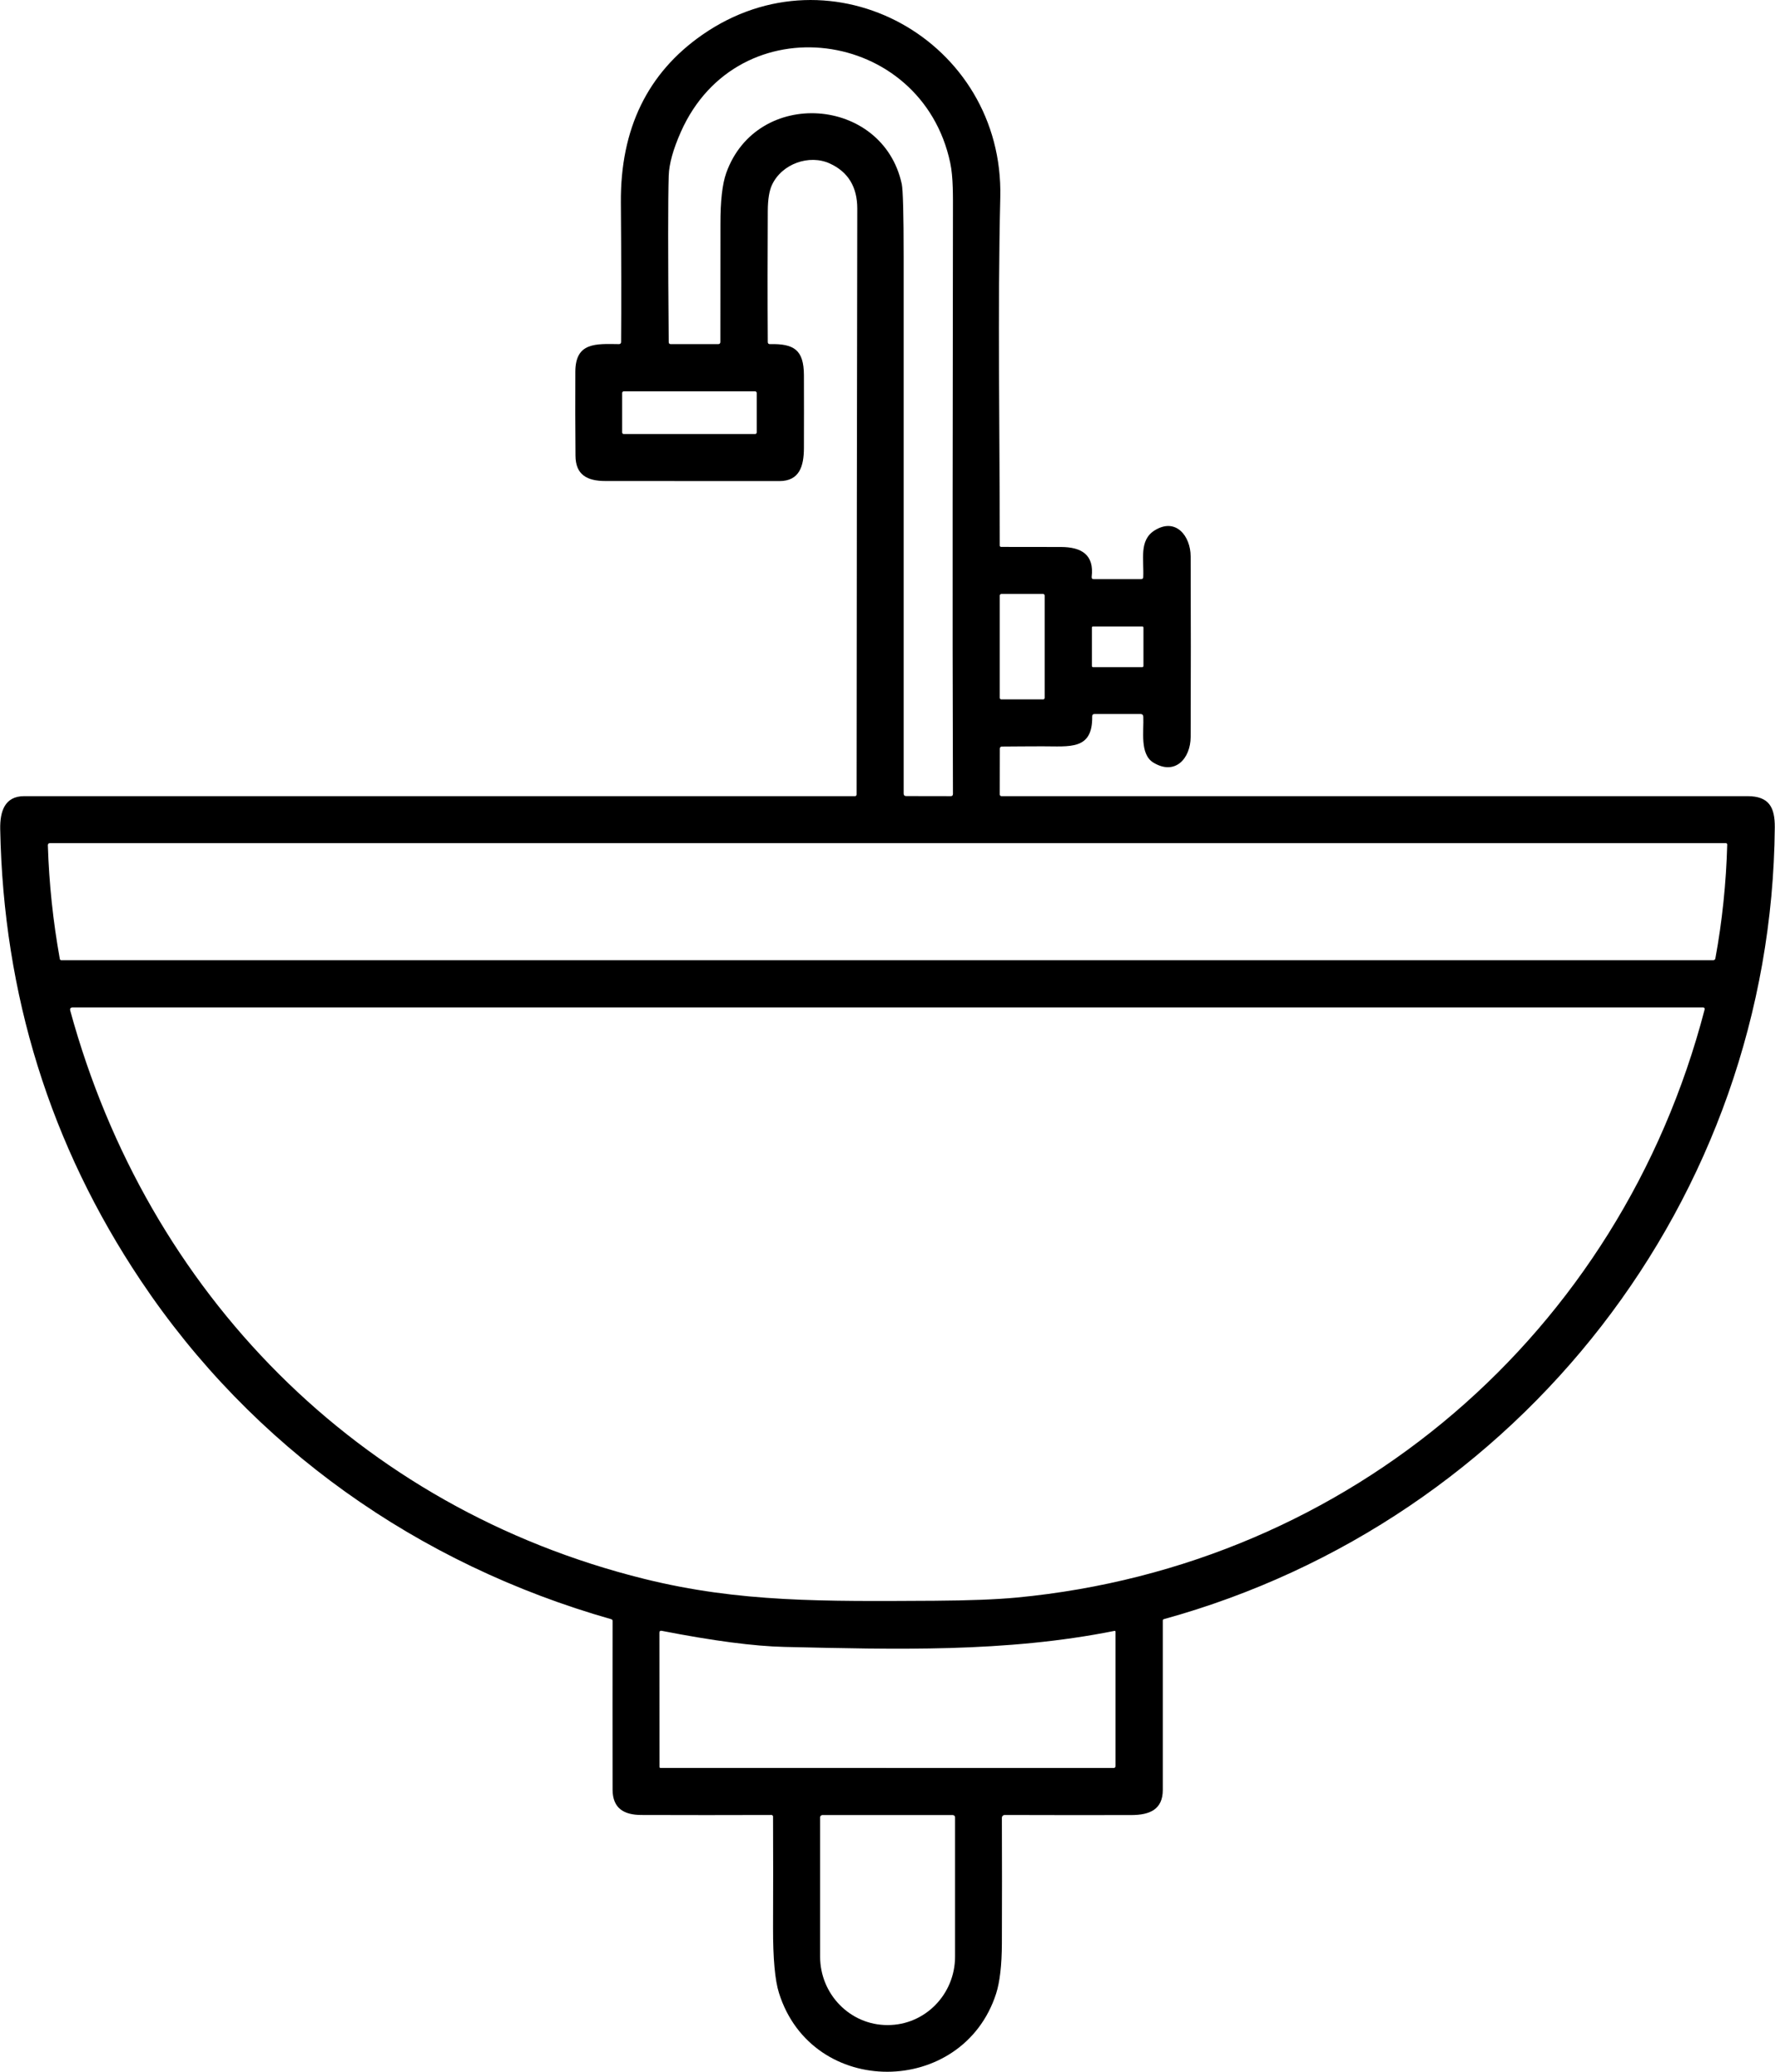
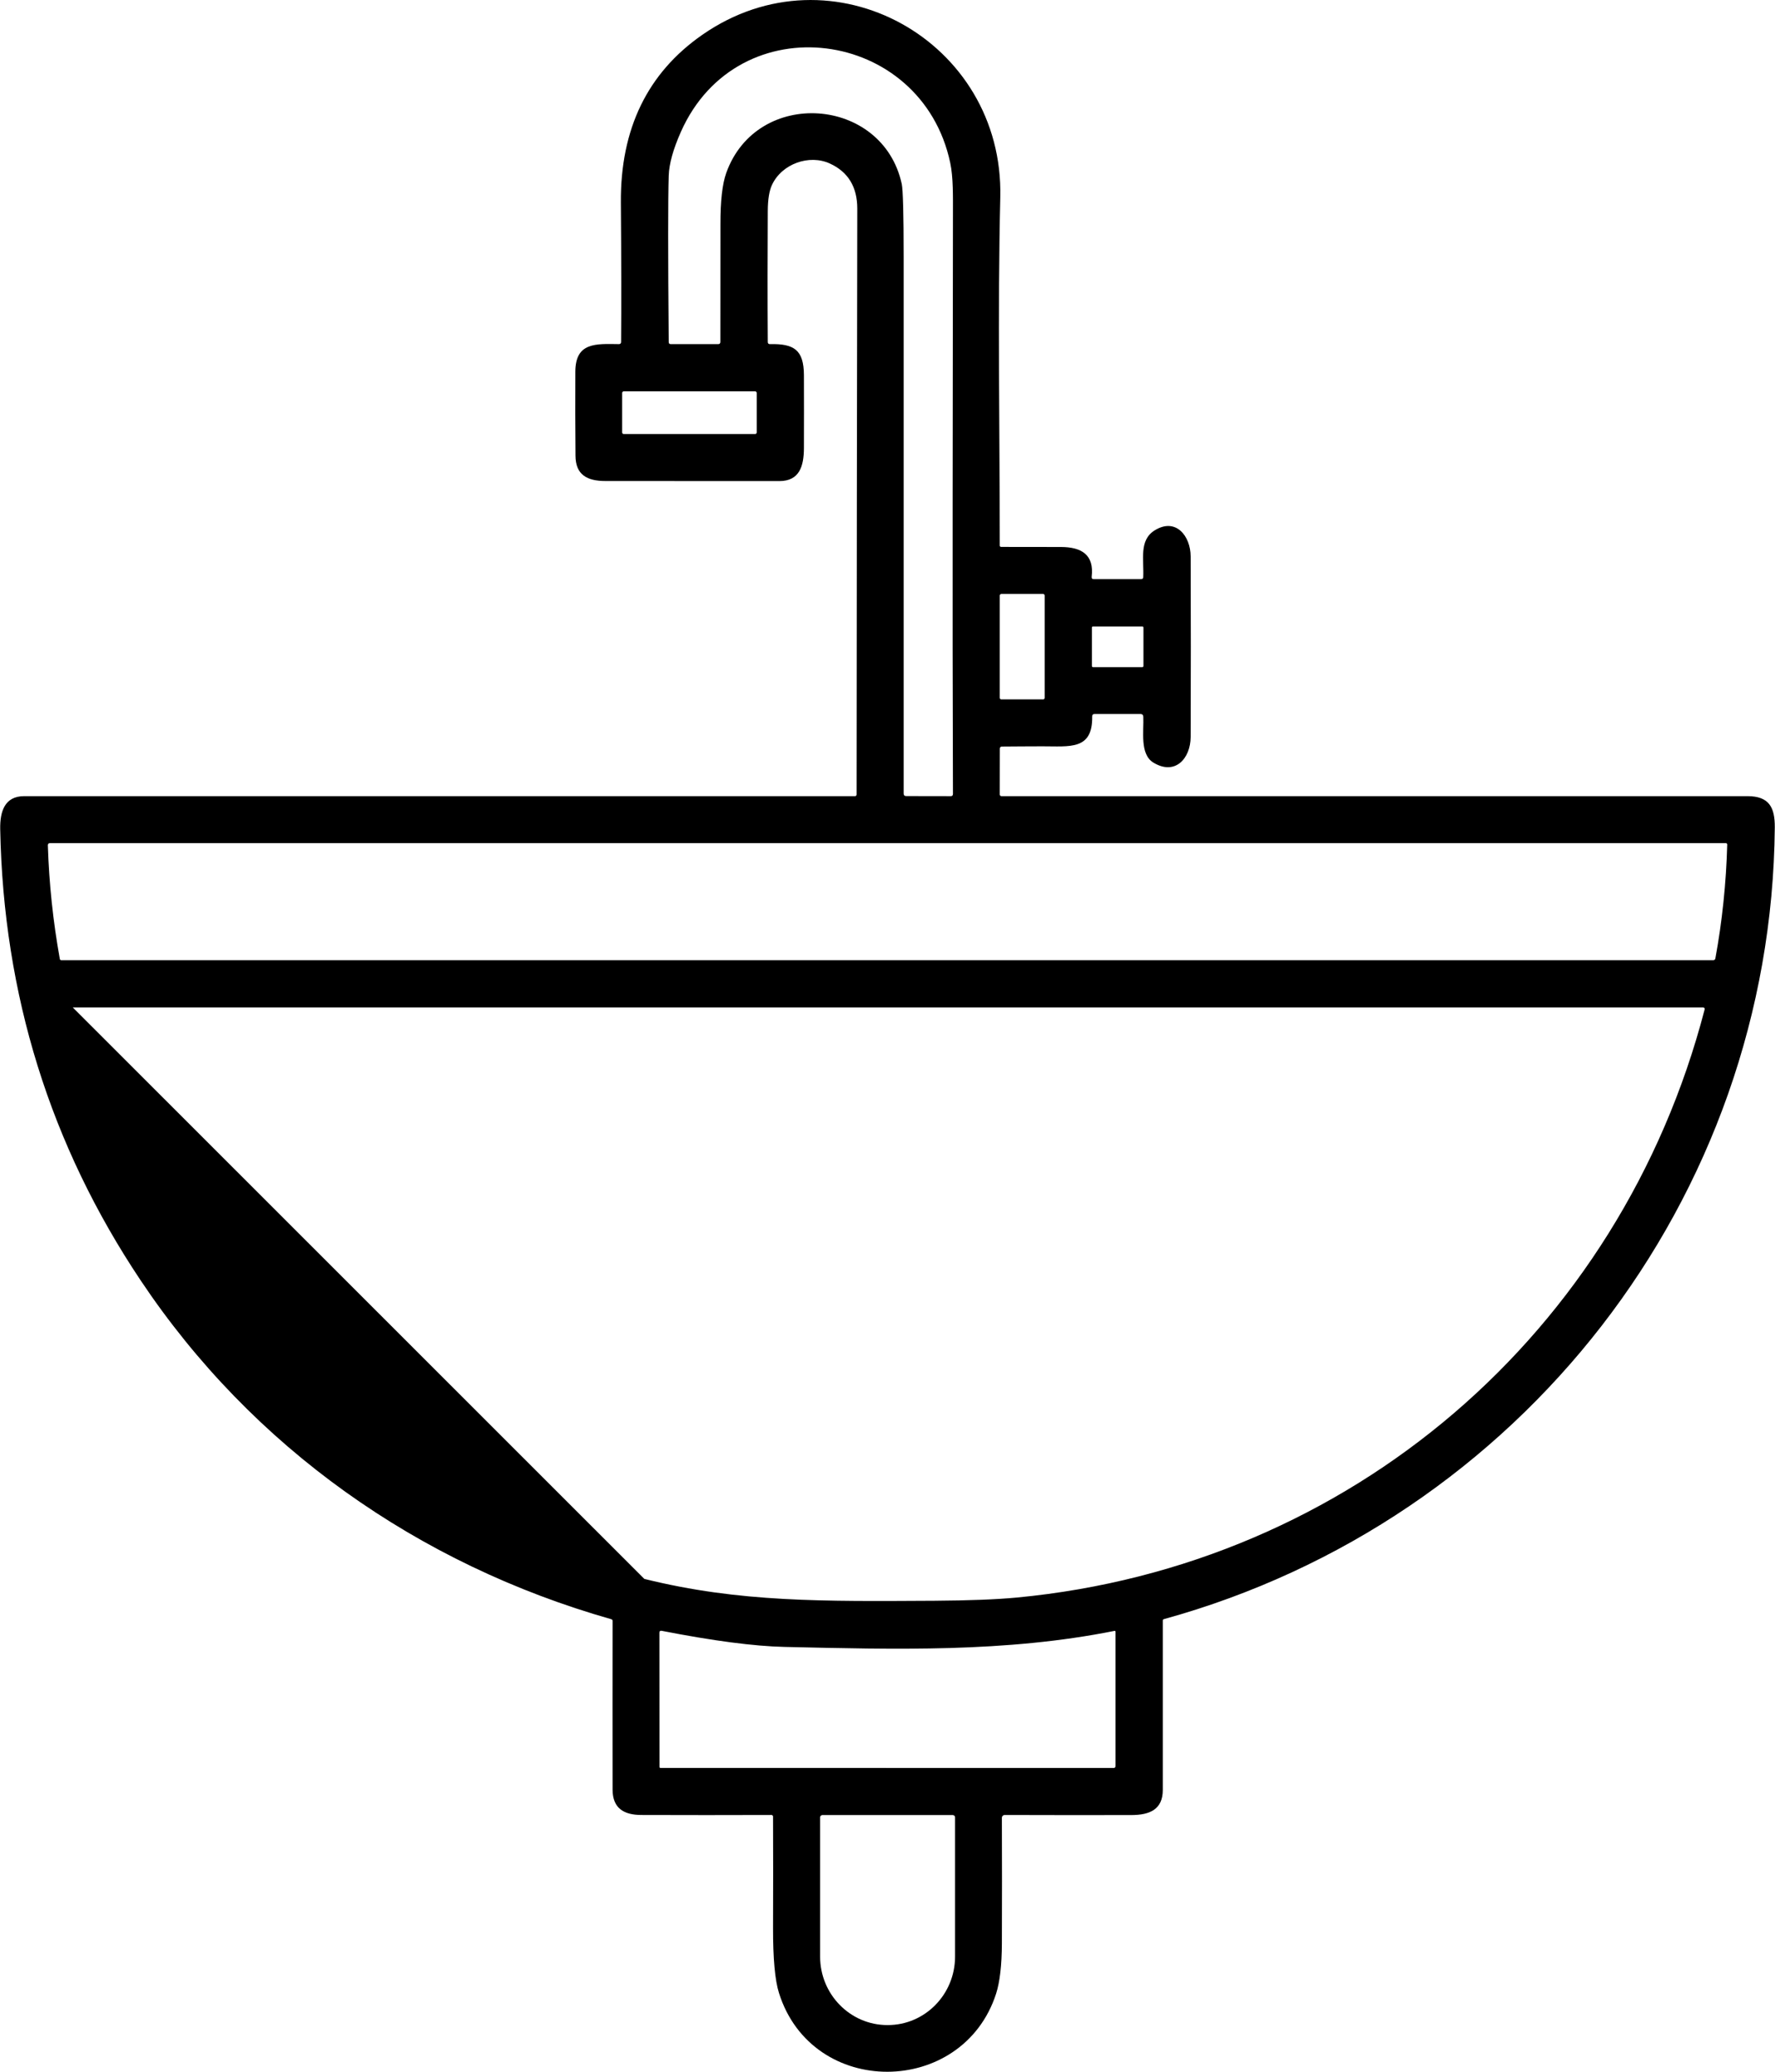
<svg xmlns="http://www.w3.org/2000/svg" xml:space="preserve" width="702px" height="819px" version="1.1" style="shape-rendering:geometricPrecision; text-rendering:geometricPrecision; image-rendering:optimizeQuality; fill-rule:evenodd; clip-rule:evenodd" viewBox="0 0 235.77 275.13">
  <defs>
    <style type="text/css"> .fil0 {fill:black;fill-rule:nonzero} </style>
  </defs>
  <g id="Camada_x0020_1">
-     <path class="fil0" d="M82.49 45.4c0.04,-4.6 0.03,-10.77 -0.03,-18.51 -0.07,-9.78 3.54,-17.2 10.81,-22.26 17.24,-12 40.09,0.8 39.6,21.57 -0.36,15.36 -0.07,30.83 -0.07,46.23 0,0.14 0.07,0.2 0.21,0.2 2.63,0 5.27,0 7.92,0.01 2.75,0.01 4.43,1.04 4.08,3.96 -0.02,0.21 0.07,0.31 0.27,0.31l6.31 0c0.17,0 0.26,-0.09 0.27,-0.26 0.11,-2.34 -0.58,-4.9 1.51,-6.21 2.82,-1.76 4.78,0.75 4.79,3.44 0.03,8 0.03,15.99 0,23.99 -0.01,2.84 -2.05,5.16 -4.94,3.41 -1.85,-1.11 -1.26,-4.24 -1.35,-6.11 -0.02,-0.23 -0.14,-0.35 -0.38,-0.35l-6.08 0c-0.23,0 -0.34,0.11 -0.33,0.34 0.06,4.5 -2.98,3.94 -6.65,3.95 -1.77,0.01 -3.54,0.01 -5.32,0.03 -0.2,0 -0.3,0.1 -0.3,0.3l-0.01 6.07c0,0.12 0.1,0.22 0.22,0.22 33.03,0 66.07,0 99.11,0 2.86,0 3.66,1.45 3.64,4.15 -0.43,49.35 -33.85,92.09 -81.16,105.14 -0.1,0.03 -0.15,0.09 -0.15,0.2 0,7.47 0,14.97 0,22.48 0,2.61 -1.75,3.33 -4.15,3.34 -5.66,0.01 -11.27,0.01 -16.85,-0.01 -0.21,0 -0.38,0.17 -0.38,0.38 0.02,5.66 0.02,11.22 0,16.68 -0.01,2.89 -0.27,5.12 -0.77,6.68 -4.44,13.72 -24.42,13.94 -28.84,-0.09 -0.54,-1.7 -0.8,-4.6 -0.79,-8.69 0.02,-4.94 0.02,-9.85 0,-14.75 0,-0.11 -0.09,-0.21 -0.21,-0.21 -5.74,0.02 -11.5,0.02 -17.27,0 -2.37,0 -3.83,-0.91 -3.84,-3.36 -0.01,-7.49 -0.01,-14.97 0,-22.43 0,-0.09 -0.06,-0.17 -0.15,-0.2 -25.7,-7.3 -47.74,-22.85 -62.55,-45 -12.02,-17.97 -18.24,-37.95 -18.66,-59.93 -0.04,-2.32 0.57,-4.38 3.19,-4.38 36.78,0 73.57,0 110.39,0 0.11,0 0.2,-0.1 0.2,-0.21 0.02,-25.91 0.04,-51.85 0.09,-77.81 0,-2.89 -1.22,-4.89 -3.66,-6 -2.72,-1.24 -6.34,0.03 -7.66,2.82 -0.37,0.77 -0.56,1.92 -0.57,3.45 -0.03,5.81 -0.04,11.62 0,17.43 0,0.2 0.1,0.3 0.29,0.29 3.21,-0.07 4.49,0.77 4.51,4.11 0.01,3.23 0.01,6.47 0,9.7 -0.01,2.39 -0.58,4.38 -3.27,4.38 -7.7,0 -15.4,0 -23.1,-0.01 -2.42,0 -3.97,-0.81 -3.98,-3.37 -0.03,-3.72 -0.04,-7.44 -0.02,-11.16 0.02,-3.91 2.73,-3.69 5.77,-3.65 0.2,0.01 0.31,-0.09 0.31,-0.3zm7.94 -27.88c-1.02,2.3 -1.56,4.23 -1.61,5.8 -0.1,3.1 -0.1,10.47 0,22.11 0,0.18 0.09,0.27 0.27,0.27l6.3 0c0.19,0 0.29,-0.1 0.29,-0.29 0.01,-5.2 0.01,-10.41 0.01,-15.62 -0.01,-3.09 0.25,-5.36 0.77,-6.82 4.07,-11.39 20.8,-10.18 23.32,1.47 0.16,0.78 0.25,3.98 0.25,9.61 0,23.76 0,47.54 0,71.32 0,0.24 0.12,0.35 0.35,0.35l5.91 0.01c0.19,0 0.29,-0.1 0.29,-0.29 -0.09,-25.47 -0.02,-51.46 0,-77.19 0,-2.07 0.05,-4.71 -0.36,-6.62 -3.79,-17.91 -28.18,-21.24 -35.79,-4.11zm10.08 34.67c0,-0.12 -0.1,-0.22 -0.22,-0.22l-17.44 0c-0.12,0 -0.22,0.1 -0.22,0.22l0 5.23c0,0.13 0.1,0.22 0.22,0.22l17.44 0c0.12,0 0.22,-0.09 0.22,-0.22l0 -5.23zm38.26 26.9c0,-0.11 -0.09,-0.21 -0.21,-0.21l-5.55 0c-0.11,0 -0.21,0.1 -0.21,0.21l0 13.58c0,0.12 0.1,0.21 0.21,0.21l5.55 0c0.12,0 0.21,-0.09 0.21,-0.21l0 -13.58zm13.12 4.25c0,-0.08 -0.07,-0.15 -0.15,-0.15l-6.55 0c-0.08,0 -0.15,0.07 -0.15,0.15l0 5.1c0,0.09 0.07,0.16 0.15,0.16l6.55 0c0.08,0 0.15,-0.07 0.15,-0.16l0 -5.1zm75.98 43.96c0.92,-4.97 1.44,-10.09 1.58,-15.13 0,-0.13 -0.07,-0.2 -0.2,-0.2l-222.63 0c-0.2,0 -0.3,0.1 -0.29,0.3 0.16,5.07 0.69,10.09 1.59,15.08 0.01,0.09 0.09,0.16 0.19,0.16l219.51 0c0.12,-0.01 0.23,-0.09 0.25,-0.21l0 0zm-142.29 82.38c12.68,3.14 23.83,2.98 38.54,2.9 4.58,-0.03 8.25,-0.17 10.99,-0.43 44.23,-4.21 80.13,-35.1 91.33,-78.06 0.05,-0.2 -0.03,-0.3 -0.23,-0.3l-216.57 0c-0.3,0 -0.41,0.15 -0.33,0.44 10.24,37.44 38.22,66.03 76.27,75.45zm62.47 6.9c-14.49,2.9 -29.22,2.46 -43.86,2.13 -4.01,-0.09 -9.45,-0.8 -16.32,-2.14 -0.19,-0.03 -0.29,0.05 -0.29,0.25l0.01 17.84c0,0.07 0.06,0.12 0.13,0.12l60.19 0.01c0.18,0 0.27,-0.09 0.27,-0.27l0 -17.83c0,0 0,0 0,0 0,-0.06 -0.05,-0.11 -0.11,-0.11 -0.01,0 -0.02,0 -0.02,0l0 0zm-21.49 24.46l-17.33 0c-0.16,0 -0.3,0.14 -0.3,0.3l0 18.49c0,5.03 4.01,9.1 8.94,9.1l0.05 0c4.94,0 8.94,-4.07 8.94,-9.1l0 -18.49c0,-0.16 -0.13,-0.3 -0.3,-0.3z" />
+     <path class="fil0" d="M82.49 45.4c0.04,-4.6 0.03,-10.77 -0.03,-18.51 -0.07,-9.78 3.54,-17.2 10.81,-22.26 17.24,-12 40.09,0.8 39.6,21.57 -0.36,15.36 -0.07,30.83 -0.07,46.23 0,0.14 0.07,0.2 0.21,0.2 2.63,0 5.27,0 7.92,0.01 2.75,0.01 4.43,1.04 4.08,3.96 -0.02,0.21 0.07,0.31 0.27,0.31l6.31 0c0.17,0 0.26,-0.09 0.27,-0.26 0.11,-2.34 -0.58,-4.9 1.51,-6.21 2.82,-1.76 4.78,0.75 4.79,3.44 0.03,8 0.03,15.99 0,23.99 -0.01,2.84 -2.05,5.16 -4.94,3.41 -1.85,-1.11 -1.26,-4.24 -1.35,-6.11 -0.02,-0.23 -0.14,-0.35 -0.38,-0.35l-6.08 0c-0.23,0 -0.34,0.11 -0.33,0.34 0.06,4.5 -2.98,3.94 -6.65,3.95 -1.77,0.01 -3.54,0.01 -5.32,0.03 -0.2,0 -0.3,0.1 -0.3,0.3l-0.01 6.07c0,0.12 0.1,0.22 0.22,0.22 33.03,0 66.07,0 99.11,0 2.86,0 3.66,1.45 3.64,4.15 -0.43,49.35 -33.85,92.09 -81.16,105.14 -0.1,0.03 -0.15,0.09 -0.15,0.2 0,7.47 0,14.97 0,22.48 0,2.61 -1.75,3.33 -4.15,3.34 -5.66,0.01 -11.27,0.01 -16.85,-0.01 -0.21,0 -0.38,0.17 -0.38,0.38 0.02,5.66 0.02,11.22 0,16.68 -0.01,2.89 -0.27,5.12 -0.77,6.68 -4.44,13.72 -24.42,13.94 -28.84,-0.09 -0.54,-1.7 -0.8,-4.6 -0.79,-8.69 0.02,-4.94 0.02,-9.85 0,-14.75 0,-0.11 -0.09,-0.21 -0.21,-0.21 -5.74,0.02 -11.5,0.02 -17.27,0 -2.37,0 -3.83,-0.91 -3.84,-3.36 -0.01,-7.49 -0.01,-14.97 0,-22.43 0,-0.09 -0.06,-0.17 -0.15,-0.2 -25.7,-7.3 -47.74,-22.85 -62.55,-45 -12.02,-17.97 -18.24,-37.95 -18.66,-59.93 -0.04,-2.32 0.57,-4.38 3.19,-4.38 36.78,0 73.57,0 110.39,0 0.11,0 0.2,-0.1 0.2,-0.21 0.02,-25.91 0.04,-51.85 0.09,-77.81 0,-2.89 -1.22,-4.89 -3.66,-6 -2.72,-1.24 -6.34,0.03 -7.66,2.82 -0.37,0.77 -0.56,1.92 -0.57,3.45 -0.03,5.81 -0.04,11.62 0,17.43 0,0.2 0.1,0.3 0.29,0.29 3.21,-0.07 4.49,0.77 4.51,4.11 0.01,3.23 0.01,6.47 0,9.7 -0.01,2.39 -0.58,4.38 -3.27,4.38 -7.7,0 -15.4,0 -23.1,-0.01 -2.42,0 -3.97,-0.81 -3.98,-3.37 -0.03,-3.72 -0.04,-7.44 -0.02,-11.16 0.02,-3.91 2.73,-3.69 5.77,-3.65 0.2,0.01 0.31,-0.09 0.31,-0.3zm7.94 -27.88c-1.02,2.3 -1.56,4.23 -1.61,5.8 -0.1,3.1 -0.1,10.47 0,22.11 0,0.18 0.09,0.27 0.27,0.27l6.3 0c0.19,0 0.29,-0.1 0.29,-0.29 0.01,-5.2 0.01,-10.41 0.01,-15.62 -0.01,-3.09 0.25,-5.36 0.77,-6.82 4.07,-11.39 20.8,-10.18 23.32,1.47 0.16,0.78 0.25,3.98 0.25,9.61 0,23.76 0,47.54 0,71.32 0,0.24 0.12,0.35 0.35,0.35l5.91 0.01c0.19,0 0.29,-0.1 0.29,-0.29 -0.09,-25.47 -0.02,-51.46 0,-77.19 0,-2.07 0.05,-4.71 -0.36,-6.62 -3.79,-17.91 -28.18,-21.24 -35.79,-4.11zm10.08 34.67c0,-0.12 -0.1,-0.22 -0.22,-0.22l-17.44 0c-0.12,0 -0.22,0.1 -0.22,0.22l0 5.23c0,0.13 0.1,0.22 0.22,0.22l17.44 0c0.12,0 0.22,-0.09 0.22,-0.22l0 -5.23zm38.26 26.9c0,-0.11 -0.09,-0.21 -0.21,-0.21l-5.55 0c-0.11,0 -0.21,0.1 -0.21,0.21l0 13.58c0,0.12 0.1,0.21 0.21,0.21l5.55 0c0.12,0 0.21,-0.09 0.21,-0.21l0 -13.58zm13.12 4.25c0,-0.08 -0.07,-0.15 -0.15,-0.15l-6.55 0c-0.08,0 -0.15,0.07 -0.15,0.15l0 5.1c0,0.09 0.07,0.16 0.15,0.16l6.55 0c0.08,0 0.15,-0.07 0.15,-0.16l0 -5.1zm75.98 43.96c0.92,-4.97 1.44,-10.09 1.58,-15.13 0,-0.13 -0.07,-0.2 -0.2,-0.2l-222.63 0c-0.2,0 -0.3,0.1 -0.29,0.3 0.16,5.07 0.69,10.09 1.59,15.08 0.01,0.09 0.09,0.16 0.19,0.16l219.51 0c0.12,-0.01 0.23,-0.09 0.25,-0.21l0 0zm-142.29 82.38c12.68,3.14 23.83,2.98 38.54,2.9 4.58,-0.03 8.25,-0.17 10.99,-0.43 44.23,-4.21 80.13,-35.1 91.33,-78.06 0.05,-0.2 -0.03,-0.3 -0.23,-0.3l-216.57 0zm62.47 6.9c-14.49,2.9 -29.22,2.46 -43.86,2.13 -4.01,-0.09 -9.45,-0.8 -16.32,-2.14 -0.19,-0.03 -0.29,0.05 -0.29,0.25l0.01 17.84c0,0.07 0.06,0.12 0.13,0.12l60.19 0.01c0.18,0 0.27,-0.09 0.27,-0.27l0 -17.83c0,0 0,0 0,0 0,-0.06 -0.05,-0.11 -0.11,-0.11 -0.01,0 -0.02,0 -0.02,0l0 0zm-21.49 24.46l-17.33 0c-0.16,0 -0.3,0.14 -0.3,0.3l0 18.49c0,5.03 4.01,9.1 8.94,9.1l0.05 0c4.94,0 8.94,-4.07 8.94,-9.1l0 -18.49c0,-0.16 -0.13,-0.3 -0.3,-0.3z" />
  </g>
</svg>